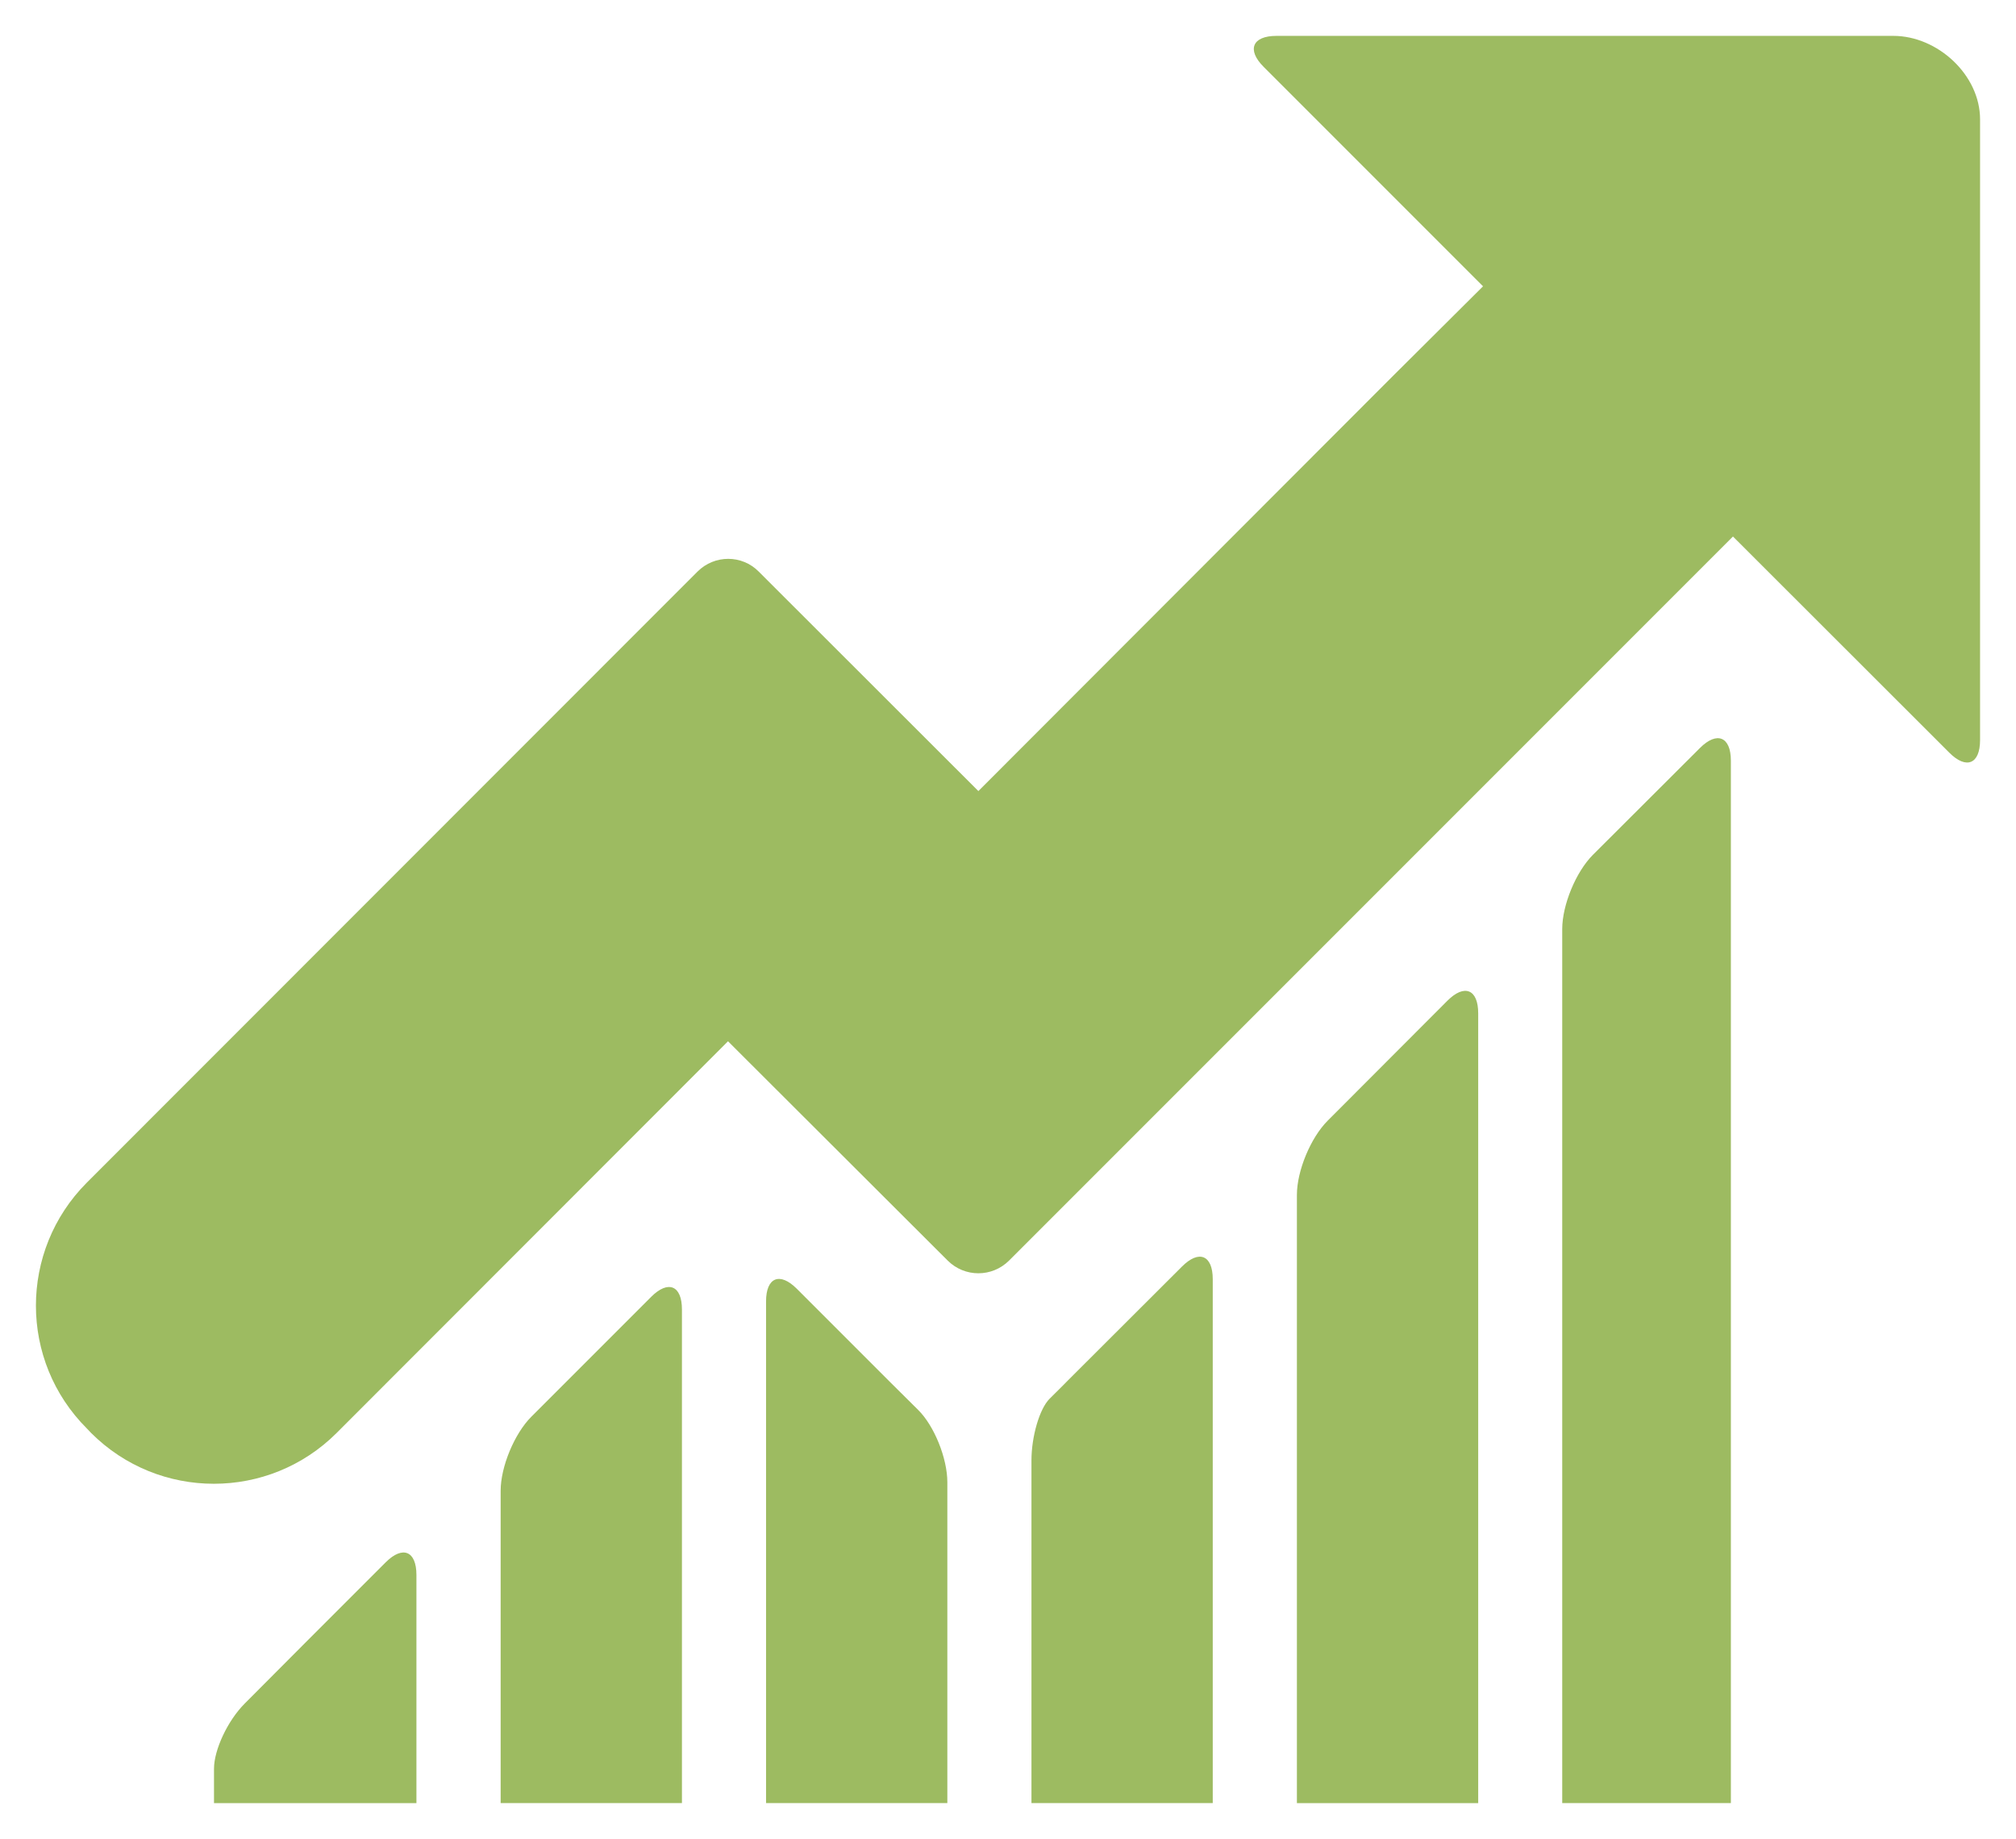
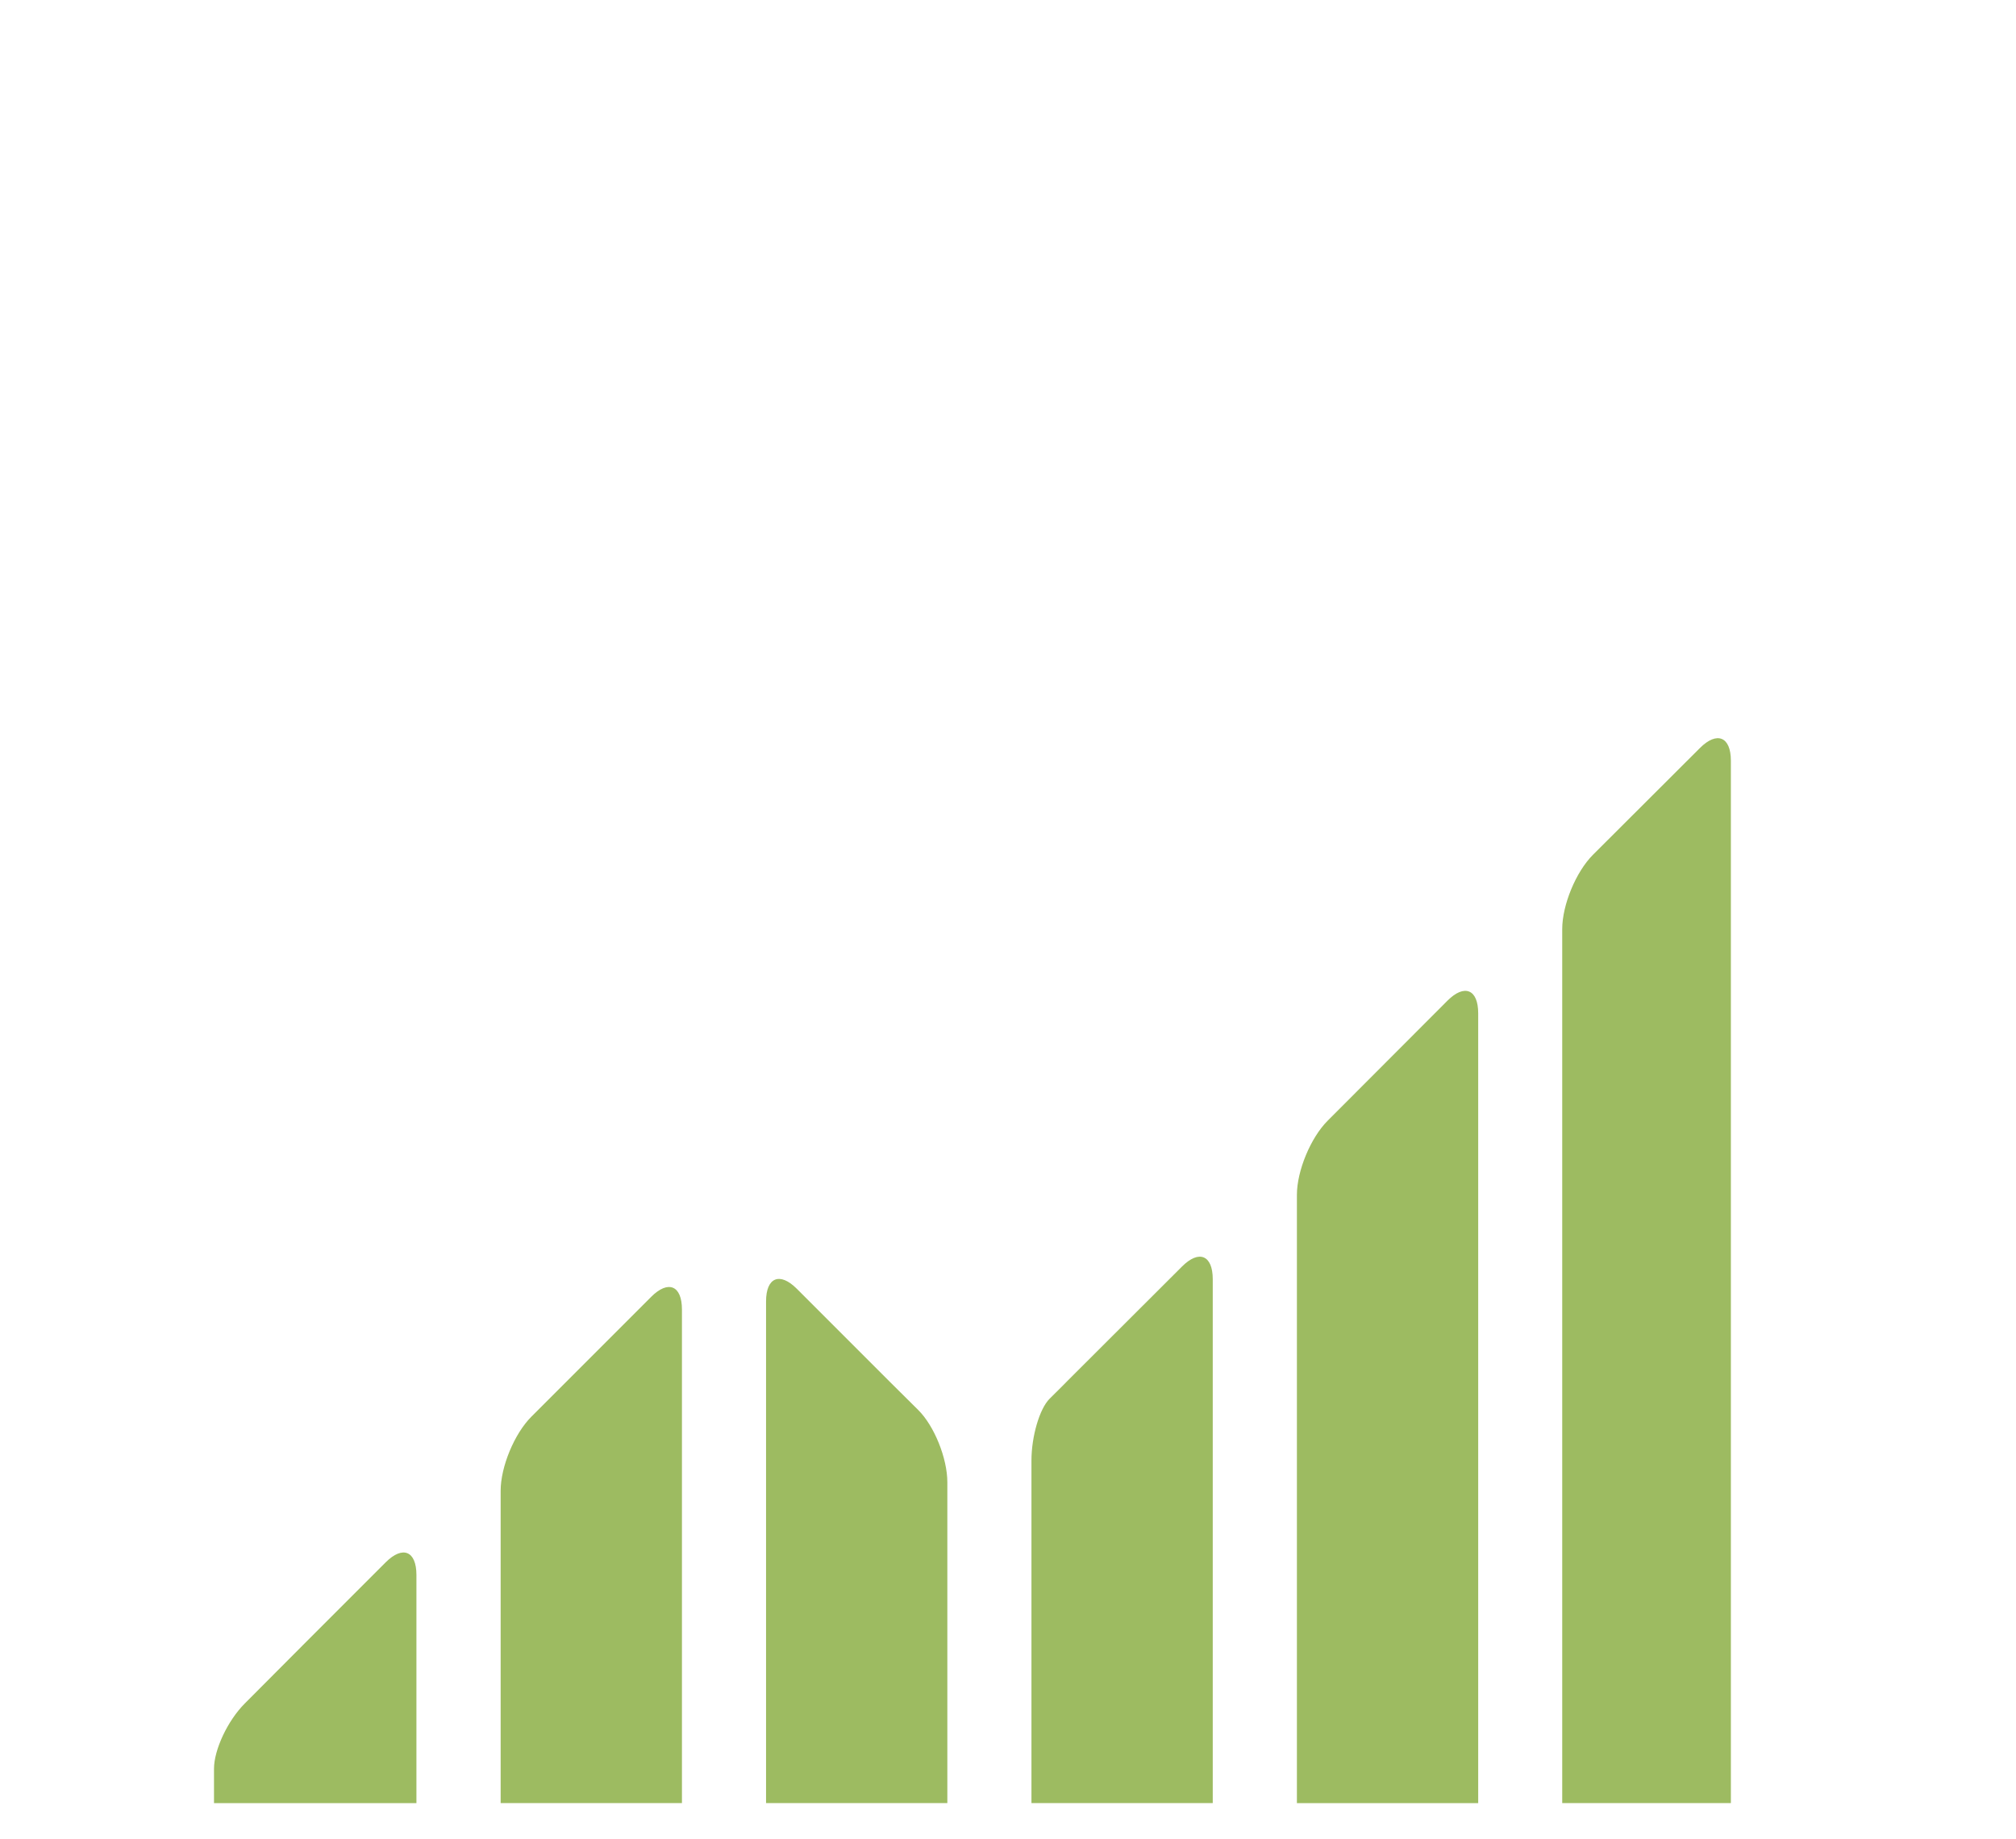
<svg xmlns="http://www.w3.org/2000/svg" xmlns:ns1="http://schemas.microsoft.com/visio/2003/SVGExtensions/" width="1.285in" height="1.172in" viewBox="0 0 92.519 84.381" xml:space="preserve" color-interpolation-filters="sRGB" class="st2">
  <ns1:documentProperties ns1:langID="2057" ns1:viewMarkup="false" />
  <style type="text/css">
	
		.st1 {fill:#9dbb61;stroke:none;stroke-linecap:butt;stroke-width:1.649}
		.st2 {fill:none;fill-rule:evenodd;font-size:12px;overflow:visible;stroke-linecap:square;stroke-miterlimit:3}
	
	</style>
  <g ns1:mID="0" ns1:index="1" ns1:groupContext="foregroundPage">
    <title>Page-1</title>
    <ns1:pageProperties ns1:drawingScale="1" ns1:pageScale="1" ns1:drawingUnits="19" ns1:shadowOffsetX="9" ns1:shadowOffsetY="-9" />
    <g id="group1004-1" transform="translate(0.87,-1.649)" ns1:mID="1004" ns1:groupContext="group">
      <title>Sheet.1004</title>
      <g id="group1005-2" ns1:mID="1005" ns1:groupContext="group">
        <title>Sheet.1005</title>
        <g id="shape1006-3" ns1:mID="1006" ns1:groupContext="shape" transform="translate(22.106,-0.002)">
          <title>Sheet.1006</title>
          <path d="M1.41 66.65 C0.63 67.43 0 68.95 0 70.05 L0 84.38 L8.32 84.38 L8.32 61.73 C8.32 60.63 7.69 60.37 6.91          61.15 L1.41 66.65 Z" class="st1" />
        </g>
        <g id="shape1007-5" ns1:mID="1007" ns1:groupContext="shape" transform="translate(58.648,-0)">
          <title>Sheet.1007</title>
          <path d="M1.41 53.07 C0.63 53.85 0 55.37 0 56.47 L0 84.38 L8.32 84.38 L8.32 48.14 C8.32 47.04 7.69 46.78 6.91          47.56 L1.41 53.07 Z" class="st1" />
        </g>
        <g id="shape1008-7" ns1:mID="1008" ns1:groupContext="shape" transform="translate(70.824,-0.002)">
          <title>Sheet.1008</title>
          <path d="M1.41 40.87 C0.63 41.65 0 43.17 0 44.28 L0 84.38 L7.74 84.38 L7.74 36.55 C7.74 35.45 7.1 35.19 6.32          35.97 L1.41 40.87 Z" class="st1" />
        </g>
        <g id="shape1009-9" ns1:mID="1009" ns1:groupContext="shape" transform="translate(46.466,-0.002)">
          <title>Sheet.1009</title>
          <path d="M1.66 65 C1.66 65 1.29 65.38 0.83 65.83 C0.37 66.29 0 67.56 0 68.66 L0 84.38 L8.32 84.38 L8.32 60.34          C8.32 59.24 7.69 58.98 6.91 59.76 L1.66 65 Z" class="st1" />
        </g>
        <g id="shape1010-11" ns1:mID="1010" ns1:groupContext="shape" transform="translate(34.286,-0.002)">
          <title>Sheet.1010</title>
          <path d="M1.41 60.78 C0.63 60 0 60.26 0 61.36 L0 84.38 L8.32 84.38 L8.32 69.66 C8.32 68.56 7.72 67.07 6.98 66.34          L5.64 65.01 L1.41 60.78 Z" class="st1" />
        </g>
        <g id="shape1011-13" ns1:mID="1011" ns1:groupContext="shape" transform="translate(8.951,8.52651E-14)">
          <title>Sheet.1011</title>
          <path d="M4.09 77.12 L1.41 79.81 C0.63 80.59 0 81.93 0 82.8 L0 84.38 L9.29 84.38 L9.29 73.91 C9.29 72.81 8.66          72.55 7.88 73.33 L4.09 77.12 Z" class="st1" />
        </g>
        <g id="shape1012-15" ns1:mID="1012" ns1:groupContext="shape" transform="translate(0,-13.876)">
          <title>Sheet.1012</title>
-           <path d="M88.59 50.06 C89.37 50.84 90 50.58 90 49.48 L90 21 C90 18.96 88.05 17.17 86.02 17.17 L57.71 17.17 C56.6          17.17 56.34 17.81 57.12 18.59 L67.19 28.66 L63.08 32.75 L44.03 51.82 L33.95 41.75 C33.18 40.97 31.92          40.97 31.14 41.75 L3.11 69.79 C0 72.91 0 77.96 3.12 81.07 L3.31 81.27 C6.42 84.38 11.47 84.38 14.58          81.27 L32.54 63.3 L42.62 73.36 C43.4 74.14 44.66 74.14 45.44 73.36 L78.66 40.14 L88.59 50.06 Z" class="st1" />
        </g>
      </g>
    </g>
  </g>
</svg>